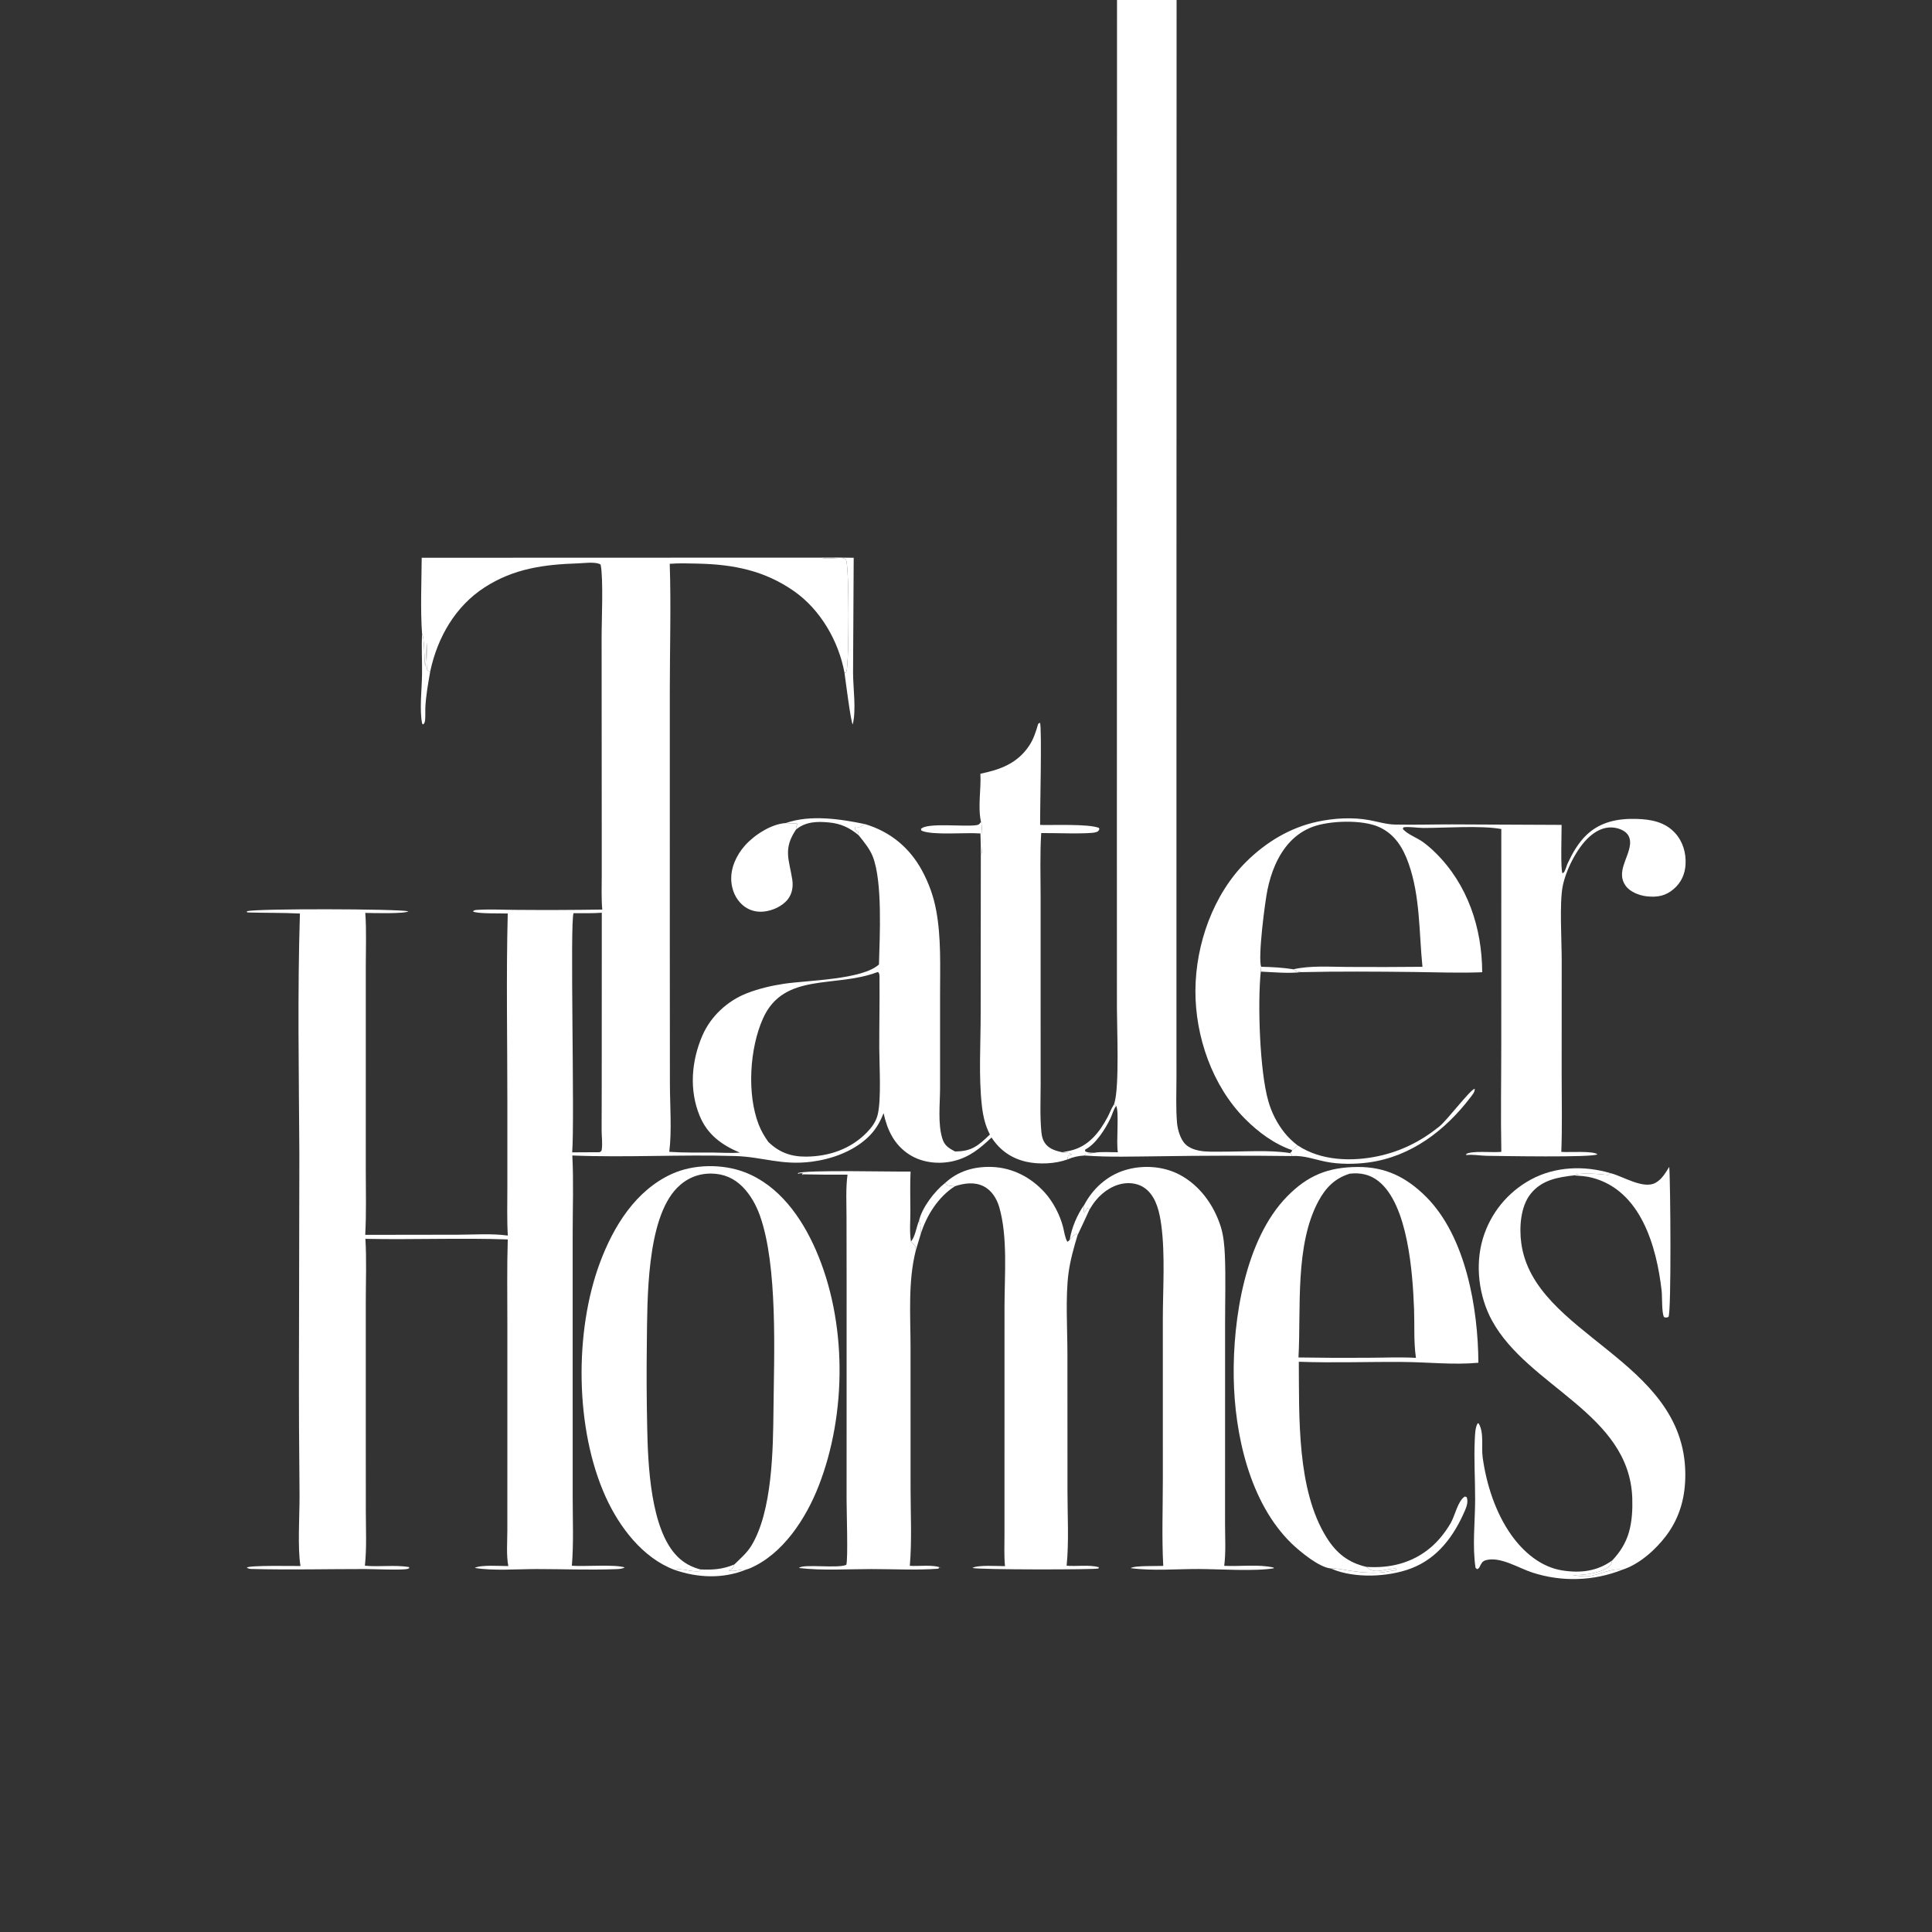
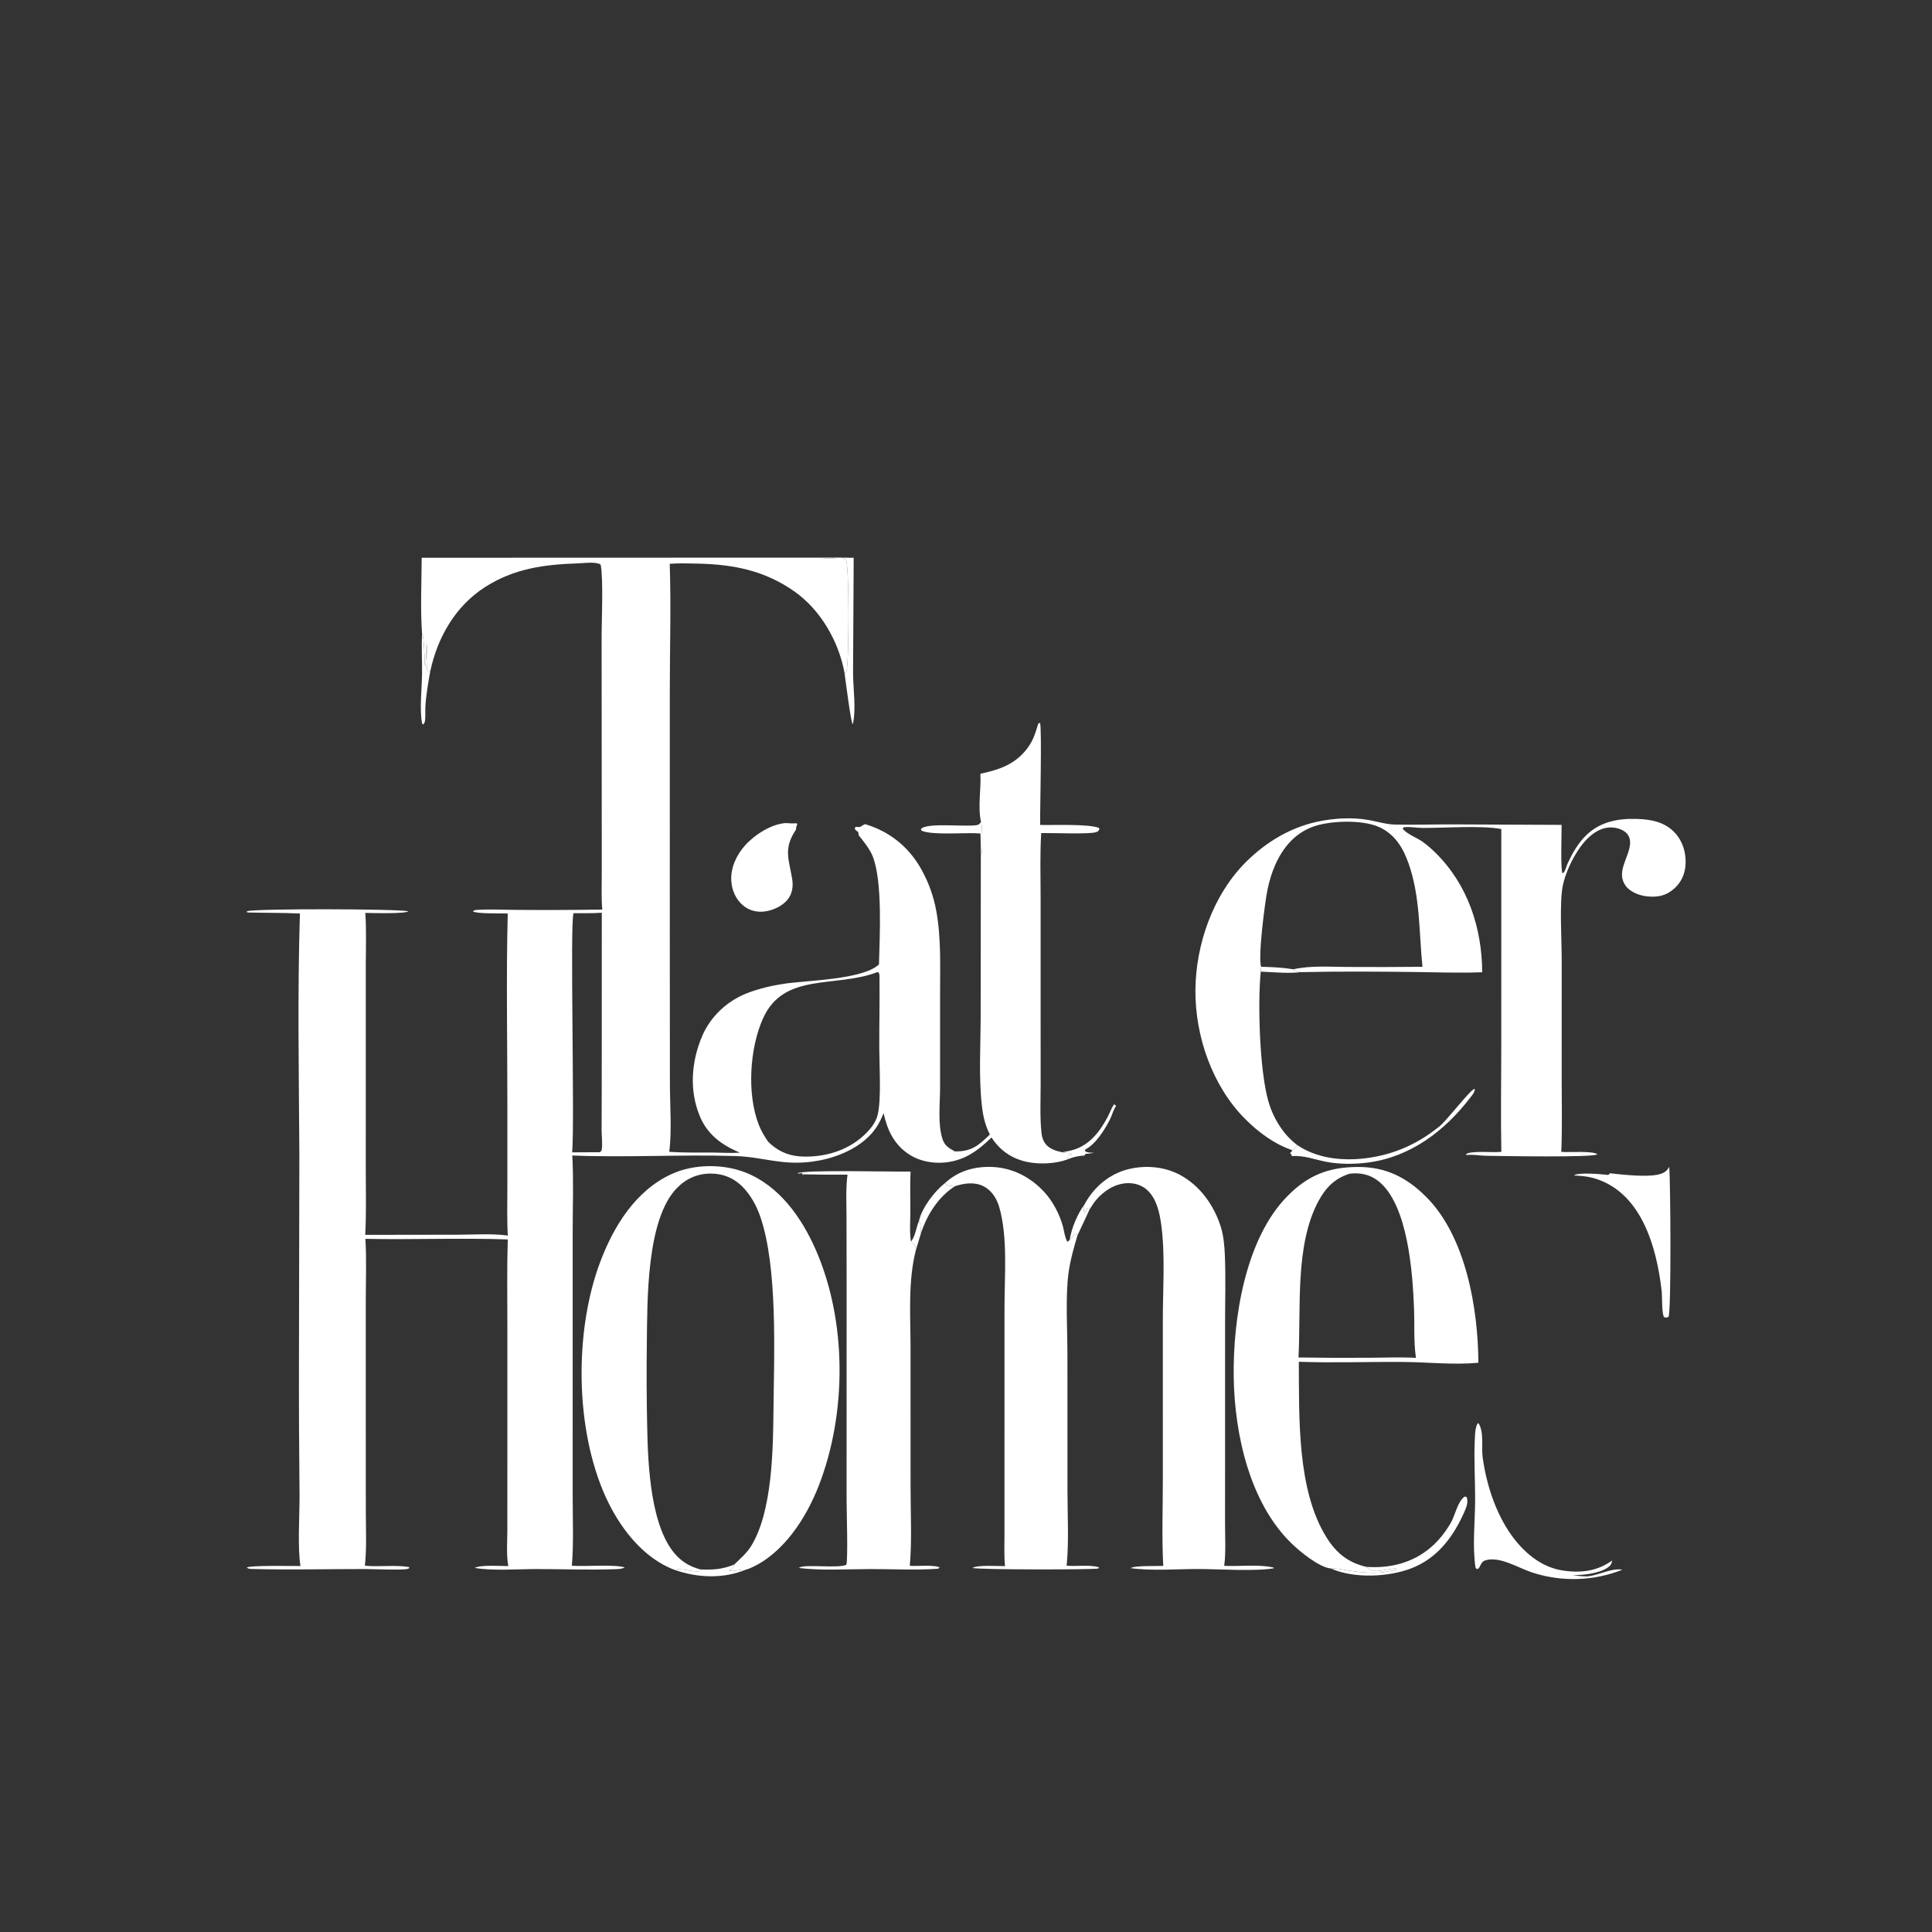
<svg xmlns="http://www.w3.org/2000/svg" width="500" height="500" viewBox="0 0 500 500" fill="none">
  <rect x="0" y="0" width="500" height="500" fill="#333333" stroke="none" />
-   <path d="M289.083 0H304.499L304.465 193.887L304.463 258.375L304.467 278.818C304.471 282.679 304.286 286.667 304.606 290.511C304.757 292.334 305.479 294.903 306.857 296.196C307.764 297.048 309.094 297.548 310.298 297.781C312.277 298.164 314.394 298.041 316.403 298.047C321.903 298.064 328.416 297.553 333.812 298.408L334.248 298.771L334.263 299.184C322.834 299.044 311.405 299.063 299.976 299.24C293.635 299.287 287.022 299.536 280.715 299.044L280.887 298.628C281.669 298.589 282.388 298.498 283.155 298.343C285.053 298.002 287.36 298.224 289.308 298.2C288.814 295.81 289.693 287.492 288.856 286.197L288.323 285.789C288.352 285.688 288.38 285.586 288.41 285.485C289.723 281.081 289.06 266.148 289.059 260.917L289.049 216.095L289.083 0Z" fill="white" />
  <path d="M109.136 144.348L212.355 144.314C212.432 144.331 212.508 144.349 212.585 144.365C214.561 144.772 216.104 144.301 217.984 144.412C218.334 144.432 218.696 144.521 218.91 144.814C219.838 146.082 219.73 171.6 219.085 173.654C219.037 173.805 218.957 173.943 218.893 174.088L218.56 174.148C217.066 165.997 212.38 157.808 205.502 153C197.844 147.645 189.812 146.064 180.622 145.864C178.217 145.812 175.722 145.719 173.325 145.913C173.693 156.825 173.342 167.808 173.345 178.728L173.346 245.186L173.372 280.477C173.382 285.995 173.894 292.718 173.207 298.093C176.97 298.355 180.78 298.261 184.551 298.283C186.824 298.296 189.222 298.471 191.483 298.308C186.773 296.324 183.066 293.634 181.069 288.768C178.325 282.08 178.932 274.603 181.767 268.027C183.94 262.987 188.295 258.976 193.398 257.012C196.421 255.848 199.684 255.081 202.883 254.602C209.072 253.676 223.12 253.571 227.476 249.604C227.664 242.259 228.438 228.164 225.855 221.623C225.083 219.668 223.539 217.809 222.232 216.177L222.096 215.288C221.631 215.034 221.449 214.903 221.204 214.43C221.466 213.989 221.302 214.08 221.54 213.978C222.946 214.23 222.742 213.734 223.879 213.283C230.352 215.214 235.364 219.322 238.583 225.237C240.379 228.537 241.607 231.949 242.29 235.644C243.596 242.705 243.287 250.041 243.291 257.191L243.29 281.637C243.283 285.693 242.66 290.88 243.906 294.745C244.48 296.526 245.56 297.136 247.13 297.99C251.453 298.02 253.18 296.501 256.188 293.608C254.939 291.234 254.403 288.773 254.105 286.117C253.256 278.549 253.796 270.23 253.796 262.6L253.836 221.178C253.982 221.028 253.975 221.069 254.039 220.844C254.328 219.821 254.254 213.435 253.875 212.68C253.017 208.738 253.943 204.269 253.725 200.243C258.881 199.187 263.278 197.567 266.323 193.025C267.514 191.248 268.094 189.343 268.684 187.314L269.145 187.056C269.693 188.045 269.119 210.858 269.187 213.492C272.641 213.592 281.579 213.169 284.389 214.253L284.533 214.568C284.246 215.133 284.189 215.21 283.53 215.397C281.676 215.921 272.139 215.547 269.464 215.595C269.12 221.091 269.308 226.656 269.311 232.164L269.312 259.482L269.319 280.542C269.321 284.693 269.101 289.001 269.526 293.129C269.648 294.315 269.994 295.409 270.815 296.307C271.863 297.454 273.427 297.887 274.895 298.205C275.019 298.226 275.142 298.249 275.266 298.268C276.075 298.396 275.427 298.302 276.221 298.355C276.74 298.39 276.983 298.523 277.42 298.781L276.48 299.058C276.364 299.413 276.292 299.689 276.245 300.063C273.118 301.216 268.858 301.395 265.609 300.661C261.773 299.795 258.743 297.682 256.608 294.379C253.688 297.17 250.916 299.458 246.891 300.452C243.076 301.394 238.695 300.949 235.354 298.809C231.426 296.292 229.642 292.492 228.668 288.081C227.645 290.68 226.412 292.719 224.334 294.605C220.497 298.087 215.092 300.01 210.014 300.655C202.227 301.643 197.37 299.4 190.299 299.181C176.256 298.744 162.167 299.618 148.115 299.041C148.468 305.677 148.208 312.449 148.208 319.097V357.069L148.211 387.483C148.211 393.348 148.479 399.369 147.999 405.211C151.42 405.456 159.02 404.81 161.676 405.643C160.98 406.084 159.916 406.072 159.103 406.102C152.378 406.348 145.547 406.069 138.809 406.069C134.07 406.069 127.388 406.579 122.857 405.772C124.443 404.923 129.611 405.301 131.549 405.301C131.006 402.399 131.298 399.034 131.299 396.078L131.304 379.247V342.604C131.306 335.331 131.183 328.033 131.408 320.763C119.138 320.337 106.837 320.865 94.563 320.609C94.896 326.055 94.662 331.631 94.663 337.093L94.664 367.723L94.676 391.09C94.677 395.747 94.931 400.574 94.434 405.202C98.191 405.572 102.138 404.941 105.85 405.549L105.913 405.839C105.776 405.9 105.645 405.979 105.501 406.021C104.193 406.404 96.505 406.068 94.542 406.066C84.749 406.057 74.895 406.313 65.11 406.046C64.598 406.032 64.301 405.992 63.867 405.695C64.507 405.06 75.962 405.295 77.765 405.284C76.986 400.599 77.531 392.392 77.521 387.198C77.393 375.299 77.344 363.399 77.373 351.499L77.473 298.662C77.355 277.933 76.971 257.14 77.618 236.419C73.121 236.203 68.613 236.271 64.112 236.145L63.771 235.924L63.776 236.076L64.01 235.814C66.229 235.115 102.621 235.185 105.701 235.841C104.825 236.537 96.163 236.298 94.538 236.257C94.862 240.761 94.666 245.409 94.668 249.93L94.669 274.35L94.664 302.558C94.665 308.22 94.826 313.925 94.524 319.578L118.387 319.544C122.61 319.54 127.248 319.185 131.422 319.765C131.177 315.58 131.306 311.336 131.304 307.142L131.305 285.532C131.308 269.183 130.987 252.754 131.403 236.414C129.725 236.339 123.3 236.545 122.384 235.851C122.769 235.48 123.179 235.5 123.695 235.468C126.894 235.271 130.217 235.467 133.428 235.473C140.907 235.536 148.387 235.51 155.866 235.395C155.606 232.509 155.732 229.524 155.731 226.625L155.729 212.469L155.696 165.345C155.674 160.906 156.2 149.893 155.451 146.147C155.28 146.022 155.212 145.956 154.986 145.884C153.436 145.395 151.15 145.746 149.513 145.801C140.765 146.095 132.992 147.135 125.465 151.979C117.848 156.88 113.247 164.931 111.364 173.652C110.778 173.652 111.037 173.729 110.577 173.463C110.161 171.603 110.653 168.545 110.411 166.358C110.315 168.401 110.356 170.564 110.043 172.581C109.789 171.035 109.844 164.786 109.233 164.093C108.771 157.603 109.093 150.861 109.136 144.348ZM148.441 236.326C147.458 238.395 148.766 290.029 148.079 298.227C150.448 298.231 152.818 298.22 155.187 298.192C155.567 297.913 155.664 297.975 155.737 297.48C155.966 295.931 155.7 294.102 155.698 292.516L155.727 280.341L155.743 236.214C153.319 236.396 150.871 236.33 148.441 236.326ZM227.056 251.584C216.217 255.744 202.881 251.53 197.476 263.549C194.005 271.266 193.266 283.067 196.346 291.024C196.972 292.641 197.822 294.092 198.823 295.504C201.636 298.256 204.707 299.36 208.607 299.332C214.537 299.291 220.137 297.387 224.332 293.088C225.585 291.803 226.671 290.346 227.121 288.58C228.129 284.635 227.56 275.652 227.553 271.116C227.543 265.051 227.679 258.965 227.609 252.904C227.602 252.337 227.648 252.034 227.275 251.576L227.056 251.584Z" fill="white" />
  <path d="M212.355 144.315C215.216 144.279 218.076 144.292 220.936 144.354L220.771 174.069C220.773 178.11 221.64 183.681 220.682 187.485C220.186 186.851 218.812 175.956 218.56 174.149L218.893 174.089C218.957 173.944 219.037 173.806 219.085 173.655C219.73 171.601 219.838 146.083 218.91 144.815C218.696 144.522 218.334 144.433 217.984 144.413C216.104 144.302 214.561 144.773 212.585 144.366C212.508 144.35 212.432 144.332 212.355 144.315Z" fill="white" />
  <path d="M109.233 164.094C109.844 164.787 109.789 171.036 110.043 172.582C110.356 170.565 110.315 168.402 110.411 166.359C110.653 168.546 110.161 171.604 110.577 173.464C111.037 173.73 110.778 173.653 111.364 173.653C110.797 176.875 110.225 179.979 110.07 183.259C110.03 184.12 110.194 186.484 109.813 187.128C109.731 187.266 109.605 187.374 109.501 187.497L109.25 187.26C108.526 183.723 109.178 178.213 109.225 174.475C109.269 171.021 109.055 167.541 109.233 164.094Z" fill="white" />
-   <path d="M203.35 213.008C209.707 210.777 217.464 211.947 223.879 213.283C222.742 213.734 222.946 214.23 221.54 213.978C221.302 214.08 221.466 213.989 221.204 214.43C221.449 214.903 221.631 215.034 222.096 215.288L222.232 216.177C219.871 214.195 217.619 213.146 214.531 212.848C211.432 212.549 208.494 212.631 206.005 214.689C206.019 214.289 206.025 214.023 206.203 213.654C206.243 213.57 206.292 213.492 206.337 213.412L206.19 213.06C205.225 213.136 204.314 213.089 203.35 213.008Z" fill="white" />
  <path d="M368.131 250.207C367.219 241.244 367.576 232.041 364.531 223.431C363.101 219.386 360.965 215.859 356.87 214.021C352.541 212.078 344.096 212.347 339.702 213.985C335.067 215.712 332.035 219.35 330.056 223.768C329.122 225.853 328.488 228.037 328.021 230.27C327.381 233.33 325.501 247.831 326.389 250.2L326.284 251.452C325.441 259.693 326.006 277.164 328.228 284.916C328.437 285.668 328.684 286.408 328.968 287.134C329.252 287.862 329.572 288.573 329.927 289.267C330.282 289.962 330.672 290.637 331.095 291.293C331.518 291.949 331.973 292.581 332.46 293.191C333.428 294.381 334.523 295.438 335.746 296.363C335.312 296.862 334.913 297.25 334.391 297.656C329.755 296.067 325.635 293 322.198 289.543C313.74 281.033 309.304 268.19 309.373 256.312C309.443 244.381 313.971 231.465 322.554 222.986C327.65 217.952 333.847 214.185 340.898 212.663C345.246 211.725 350.116 211.438 354.505 212.271C356.619 212.673 358.852 213.35 361.004 213.395C365.942 213.498 370.923 213.347 375.867 213.352L404.143 213.479C404.162 215.261 403.827 225.407 404.383 226.003C404.499 225.923 404.644 225.875 404.73 225.764C405.131 225.251 405.432 224.025 405.729 223.397C406.979 220.748 408.428 218.166 410.555 216.12C414.131 212.681 418.711 211.793 423.514 211.932C427.237 212.04 430.876 212.687 433.516 215.587C435.532 217.802 436.385 220.744 436.22 223.704C436.081 226.212 435.102 228.386 433.193 230.043C431.078 231.878 428.942 232.257 426.223 231.972C424.319 231.773 421.897 230.871 420.736 229.269C418.169 225.727 421.504 222.094 421.848 218.533C421.945 217.531 421.752 216.531 421.074 215.759C420.18 214.741 418.59 214.242 417.277 214.152C414.959 213.993 412.923 215.123 411.252 216.633C408.067 219.512 405.204 225.288 404.406 229.441C403.578 233.748 404.164 243.419 404.167 248.355L404.158 278.593C404.166 285.089 404.318 291.617 404.065 298.107C405.974 298.273 412.265 297.777 413.404 298.731C412.362 299.62 388.126 299.163 384.751 299.121C383.178 299.102 381.001 298.699 379.527 298.942C379.463 298.953 379.401 298.973 379.338 298.989L379.838 298.626L379.457 298.789L379.375 298.674C380.968 297.74 386.158 298.317 388.261 298.115L388.544 298.085C388.359 288.739 388.527 279.355 388.527 270.007L388.535 214.553C383.281 213.588 374.092 214.274 368.418 214.276C366.734 214.276 364.925 213.895 363.276 214.094L363.025 214.453C363.868 215.737 366.834 216.879 368.215 217.88C369.388 218.74 370.489 219.682 371.519 220.708C379.843 228.929 383.534 240.104 383.593 251.615C377.677 251.854 371.8 251.614 365.887 251.549C356.211 251.444 346.477 251.367 336.803 251.588C335.943 251.476 335.386 251.433 334.717 250.852C339.202 249.825 344.229 250.237 348.818 250.244C355.256 250.284 361.694 250.272 368.131 250.207Z" fill="white" />
  <path d="M253.875 212.68C254.254 213.435 254.328 219.821 254.039 220.844C253.975 221.069 253.982 221.028 253.836 221.178C253.835 219.351 253.803 217.525 253.739 215.7C249.936 215.387 241.397 216.253 238.491 214.982L238.331 214.559C239.793 212.773 250.014 214.087 252.84 213.526C253.483 213.398 253.511 213.195 253.875 212.68Z" fill="white" />
  <path d="M206.005 214.689C202.635 219.732 204.197 222.332 205.031 227.589C205.317 229.389 205.034 231.281 203.887 232.74C202.451 234.566 199.873 235.707 197.595 235.921C195.619 236.108 193.731 235.555 192.218 234.255C190.398 232.69 189.41 230.372 189.257 228.002C189.038 224.625 190.58 221.317 192.782 218.831C195.217 216.082 199.614 213.236 203.35 213.008C204.314 213.089 205.225 213.136 206.19 213.06L206.337 213.412C206.292 213.492 206.243 213.57 206.203 213.654C206.025 214.023 206.019 214.289 206.005 214.689Z" fill="white" />
  <path d="M326.389 250.199C329.206 250.263 331.928 250.402 334.717 250.851C335.386 251.432 335.943 251.475 336.803 251.587C333.427 251.979 329.69 251.607 326.284 251.451L326.389 250.199Z" fill="white" />
  <path d="M335.746 296.364L335.955 296.503C341.892 300.397 349.738 300.655 356.491 299.249C362.54 297.99 367.683 295.408 372.489 291.541C374.581 289.857 380.442 282.035 381.649 281.766C381.755 282.578 380.999 283.411 380.516 284.044C373.988 292.593 365.145 299.353 354.201 300.844C350.726 301.317 346.584 301.35 343.14 300.656C340.045 300.032 337.482 298.986 334.263 299.185L334.248 298.772L333.812 298.409C334.338 298.086 334.22 298.175 334.391 297.657C334.913 297.251 335.312 296.863 335.746 296.364Z" fill="white" />
  <path d="M274.895 298.205C275.598 298.076 276.303 297.948 276.999 297.788C281.675 296.712 284.51 293.113 286.662 289.069C287.209 288.04 287.554 286.978 288.193 285.986C288.236 285.92 288.28 285.855 288.323 285.789L288.856 286.197C288.107 287.235 287.885 288.41 287.332 289.541C286.027 292.212 283.569 296.127 280.859 297.497L280.801 297.92C281.487 298.369 282.36 298.3 283.155 298.343C282.388 298.498 281.669 298.589 280.887 298.628L280.715 299.044C279.075 299.14 277.767 299.412 276.245 300.063C276.292 299.689 276.364 299.413 276.48 299.058L277.42 298.781C276.983 298.523 276.74 298.39 276.221 298.355C275.427 298.302 276.075 298.396 275.266 298.268C275.142 298.249 275.019 298.226 274.895 298.205Z" fill="white" />
  <path d="M190.045 404.881C191.586 403.37 193.268 401.946 194.412 400.09C199.909 391.169 200.072 374.976 200.178 364.688C200.322 350.582 201.328 327.649 196.657 314.573C195.691 311.869 194.244 309.268 192.23 307.201C189.986 304.897 187.215 303.732 184 303.718C180.58 303.702 177.59 305.006 175.207 307.44C167.268 315.552 167.534 336.539 167.402 347.558C167.305 354.779 167.335 361.999 167.491 369.219C167.676 378.858 168.3 395.865 175.348 402.86C177.049 404.547 178.949 405.545 181.245 406.164L181.108 406.591C178.822 406.926 176.664 405.754 174.518 406.256C166.311 403.177 160.302 395.198 156.788 387.487C148.812 369.981 148.569 344.606 155.316 326.639C158.806 317.345 164.488 308.1 173.848 303.824C179.52 301.234 187.012 301.157 192.806 303.399C201.623 306.81 207.444 315.071 211.107 323.424C219.223 341.931 219.184 365.795 211.872 384.555C208.619 392.902 202.664 402.192 194.103 405.86C193.767 406.004 193.439 406.116 193.085 406.205C191.615 406.037 189.935 406.859 188.635 406.445C189.6 405.905 189.679 405.906 190.045 404.881Z" fill="white" />
  <path d="M244.57 306.167C247.963 303.03 252.235 301.822 256.807 302.009C262.069 302.223 266.818 304.703 270.337 308.581C272.529 310.996 274.288 314.363 275.108 317.512C275.433 318.763 275.58 320.226 276.219 321.355C276.579 321.209 276.619 321.135 276.848 320.837C277.224 320.507 277.095 320.647 277.375 320.314C277.763 319.851 277.992 319.473 278.6 319.296L278.872 319.656C277.905 322.866 276.967 326.185 276.526 329.511C275.717 335.602 276.246 344.029 276.248 350.407L276.262 385.993C276.265 392.303 276.657 398.93 276.046 405.207C278.697 405.426 281.818 404.905 284.348 405.577L284.372 405.821C284.311 405.857 284.254 405.902 284.189 405.931C283.475 406.243 253.382 406.279 251.665 405.784C252.95 404.956 258.369 405.323 260.093 405.32C259.832 402.616 259.96 399.808 259.959 397.091V382.977L259.965 338.169C259.966 330.096 260.844 320.14 258.603 312.403C257.964 310.199 256.641 308.061 254.534 307C252.189 305.82 249.53 306.209 247.136 306.99C246.76 306.976 246.374 306.97 246.002 306.916C245.278 306.81 245.002 306.764 244.57 306.167Z" fill="white" />
  <path d="M280.621 311.777C282.836 307.614 286.491 304.285 291.035 302.866C295.62 301.435 300.986 301.748 305.255 303.996C310.519 306.767 314.206 311.935 315.954 317.543C316.656 319.796 316.891 322.429 316.99 324.776C317.237 330.625 317.048 336.543 317.051 342.401L317.047 375.365L317.04 394.224C317.039 397.834 317.283 401.656 316.83 405.233C320.895 405.443 325.677 404.775 329.589 405.681L329.674 405.87C324.744 406.705 315.589 406.077 310.288 406.058C304.529 406.038 298.313 406.598 292.619 405.835C293.499 405.124 299.573 405.332 301.049 405.258C300.652 397.863 300.944 390.322 300.942 382.909L300.938 341.538C300.941 333.684 301.58 324.681 300.532 316.983C300.106 313.861 299.338 310.252 296.936 308.021C295.463 306.653 293.55 306.098 291.563 306.212C288.431 306.39 285.548 308.274 283.592 310.658C282.978 311.407 282.456 312.221 281.956 313.048C281.72 312.737 281.884 312.898 281.397 312.646C281.162 312.97 280.972 313.261 280.8 313.625C280.751 313.729 280.707 313.834 280.66 313.939C280.343 313.239 280.529 312.514 280.621 311.777Z" fill="white" />
  <path d="M336.131 352.423C336.249 366.571 335.568 385.551 343.33 397.928C345.875 401.986 348.917 404.407 353.609 405.502C353.735 405.602 353.86 405.705 353.988 405.803C355.089 406.644 356.077 406.69 357.392 406.478C358.635 406.277 359.861 406.004 361.121 405.92L361.381 406.222L361.296 406.419L361.084 406.426C360.471 406.452 359.94 406.534 359.342 406.666C356.237 407.357 352.367 406.955 349.246 406.493C347.663 406.258 346.051 405.839 344.446 405.925C341.406 405.659 336.413 401.54 334.25 399.441C323.405 388.918 319.508 371.133 319.284 356.454C319.055 341.454 322.217 320.738 333.111 309.631C338.438 304.2 343.708 302.074 351.262 302.011C358.501 301.951 363.917 304.606 369.02 309.678C379.367 319.96 382.536 338.651 382.604 352.679C376.232 353.278 369.627 352.53 363.23 352.474C354.21 352.395 345.141 352.751 336.131 352.423ZM349.344 303.742C345.532 304.889 343.113 307.334 341.247 310.783C335.054 322.227 336.738 338.657 336.046 351.311C341.905 351.403 347.765 351.43 353.625 351.391C357.876 351.381 362.21 351.187 366.45 351.408C366.435 351.308 366.419 351.208 366.405 351.107C365.848 347.107 366.11 342.841 365.957 338.796C365.605 329.476 364.4 311.782 356.758 305.692C354.574 303.952 352.075 303.441 349.344 303.742Z" fill="white" />
-   <path d="M417.243 403.84C419.252 401.719 420.779 399.326 421.579 396.496C422.37 393.697 422.525 390.652 422.431 387.759C421.713 365.771 395.513 358.984 386.123 341.754C382.718 335.508 381.702 327.42 383.757 320.561C383.878 320.155 384.008 319.753 384.149 319.354C384.289 318.955 384.439 318.56 384.599 318.169C384.759 317.777 384.929 317.389 385.108 317.007C385.287 316.623 385.476 316.245 385.673 315.871C385.871 315.497 386.078 315.128 386.294 314.765C386.51 314.401 386.735 314.042 386.969 313.69C387.202 313.338 387.444 312.991 387.695 312.651C387.946 312.31 388.205 311.976 388.472 311.648C388.739 311.32 389.015 310.999 389.298 310.685C389.581 310.37 389.872 310.063 390.17 309.764C390.468 309.464 390.774 309.171 391.087 308.887C391.4 308.601 391.719 308.324 392.045 308.056C392.372 307.786 392.705 307.525 393.044 307.273C393.383 307.02 393.728 306.776 394.079 306.541C394.43 306.305 394.787 306.079 395.15 305.861C395.513 305.643 395.88 305.434 396.253 305.234C402.509 301.863 410.009 301.604 416.755 303.604L416.194 304.082L415.861 304.042C414.208 303.851 408.489 303.359 407.334 304.19C403.084 304.667 398.957 305.404 396.117 308.981C393.497 312.281 393.156 317.662 393.703 321.712C396.932 345.598 435.85 351.705 436.156 381.293C436.218 387.24 434.825 392.628 431.202 397.444C428.499 401.039 424.229 404.86 419.875 406.242C417.277 405.734 413.954 407.549 411.275 407.909C409.864 408.098 408.332 407.788 406.914 407.642C409.554 407.673 413.685 407.257 415.941 405.771C416.84 405.178 417.014 404.842 417.243 403.84Z" fill="white" />
-   <path d="M416.755 303.602L417.068 303.685C420.139 304.522 425.357 307.806 428.418 306.127C430.122 305.193 430.988 303.57 431.999 301.988C432.319 305.562 432.57 339.579 431.804 340.812C431.243 341.033 431.228 341.033 430.648 340.867C430.021 339.794 430.206 335.605 430.035 334.091C428.744 322.668 424.689 308.041 411.962 304.77C410.458 304.384 408.878 304.305 407.334 304.188C408.489 303.357 414.208 303.849 415.861 304.04L416.194 304.08L416.755 303.602Z" fill="white" />
+   <path d="M416.755 303.602L417.068 303.685C430.122 305.193 430.988 303.57 431.999 301.988C432.319 305.562 432.57 339.579 431.804 340.812C431.243 341.033 431.228 341.033 430.648 340.867C430.021 339.794 430.206 335.605 430.035 334.091C428.744 322.668 424.689 308.041 411.962 304.77C410.458 304.384 408.878 304.305 407.334 304.188C408.489 303.357 414.208 303.849 415.861 304.04L416.194 304.08L416.755 303.602Z" fill="white" />
  <path d="M235.654 303.202C235.485 306.665 235.607 310.183 235.604 313.652C235.601 316.136 235.357 318.838 235.753 321.288C236.168 321.687 236.511 322.048 236.847 322.521L236.835 322.292C236.936 322.723 236.988 323.126 237.019 323.568C234.952 331.657 235.648 340.447 235.648 348.731L235.655 385.092C235.657 391.726 236.026 398.625 235.459 405.23C237.749 405.401 241.52 404.832 243.601 405.768L243.058 405.623L242.843 405.979C237.127 406.403 231.201 406.069 225.46 406.071C219.325 406.073 212.853 406.516 206.781 405.8C207.645 404.65 216.976 406.012 219.029 404.963C219.496 403.47 219.096 390.984 219.096 388.256L219.104 332.188L219.077 314.85C219.073 311.276 218.861 307.545 219.337 304.001C215.51 304.027 211.683 303.999 207.857 303.917L207.597 304.108L207.709 303.622C207.59 303.625 207.042 303.634 206.939 303.659C206.827 303.686 206.73 303.755 206.626 303.804L206.462 303.623C208.189 302.695 231.624 303.288 235.654 303.202Z" fill="white" />
  <path d="M237.829 315.975C238.575 312.587 241.87 308.264 244.57 306.168C245.002 306.765 245.278 306.811 246.002 306.917C246.374 306.971 246.76 306.977 247.136 306.991C242.824 309.745 239.795 314.526 238.287 319.374C238.225 318.423 238.393 316.719 237.829 315.975Z" fill="white" />
  <path d="M276.848 320.837C277.3 317.853 278.832 314.203 280.621 311.777C280.529 312.514 280.343 313.239 280.66 313.939C280.707 313.834 280.751 313.729 280.8 313.625C280.972 313.261 281.162 312.97 281.397 312.646C281.884 312.898 281.72 312.737 281.956 313.048C280.949 315.261 279.921 317.464 278.872 319.656L278.6 319.296C277.992 319.473 277.763 319.851 277.375 320.314C277.095 320.647 277.224 320.507 276.848 320.837Z" fill="white" />
  <path d="M235.753 321.289C236.814 320.214 237.179 317.471 237.829 315.975C238.393 316.719 238.225 318.423 238.287 319.374L237.019 323.569C236.988 323.127 236.936 322.724 236.835 322.293L236.847 322.522C236.511 322.049 236.168 321.688 235.753 321.289Z" fill="white" />
  <path d="M419.875 406.241C419.415 406.424 418.951 406.596 418.483 406.758C418.016 406.921 417.545 407.073 417.071 407.215C416.597 407.357 416.12 407.489 415.64 407.611C415.16 407.733 414.678 407.844 414.193 407.944C413.708 408.045 413.222 408.135 412.733 408.214C412.245 408.294 411.755 408.363 411.263 408.421C410.772 408.48 410.279 408.528 409.786 408.564C409.292 408.602 408.798 408.628 408.303 408.644C407.808 408.66 407.314 408.665 406.819 408.659C406.324 408.654 405.829 408.638 405.335 408.61C404.841 408.584 404.348 408.546 403.855 408.497C403.362 408.449 402.871 408.39 402.381 408.32C401.891 408.251 401.403 408.171 400.916 408.08C400.429 407.99 399.945 407.889 399.462 407.777C398.98 407.665 398.501 407.543 398.024 407.411C397.547 407.279 397.073 407.136 396.602 406.983C393.09 405.871 388.28 402.74 384.54 403.775C383.568 404.044 383.341 404.687 382.912 405.523C382.701 405.934 382.653 405.895 382.268 406.109L381.867 405.749C381.017 400.188 381.741 393.86 381.765 388.208C381.786 382.976 381.413 377.668 381.679 372.45C381.745 371.151 381.769 369.497 382.413 368.355L382.678 368.39C384.129 370.798 383.337 374.433 383.712 377.168C384.666 384.118 387.036 391.503 391.126 397.256C394.289 401.705 398.793 405.558 404.332 406.429C409.021 407.167 413.333 406.668 417.243 403.839C417.014 404.841 416.84 405.177 415.941 405.77C413.685 407.256 409.554 407.672 406.914 407.641C408.332 407.787 409.864 408.097 411.275 407.908C413.954 407.548 417.277 405.733 419.875 406.241Z" fill="white" />
  <path d="M353.609 405.502C359.724 405.931 365.577 404.499 370.321 400.437C372.354 398.697 374.072 396.499 375.423 394.196C376.563 392.253 377.244 388.483 379.078 387.301L379.562 387.437C380.007 388.518 379.613 389.79 379.171 390.822C376.339 397.446 372.128 403.268 365.168 405.914C359.251 408.164 350.522 408.534 344.643 406.016C344.577 405.987 344.512 405.955 344.446 405.925C346.051 405.839 347.663 406.258 349.246 406.493C352.367 406.955 356.237 407.357 359.342 406.666C359.94 406.534 360.471 406.452 361.084 406.426L361.296 406.419L361.381 406.222L361.121 405.92C359.861 406.004 358.635 406.277 357.392 406.478C356.077 406.69 355.089 406.644 353.988 405.803C353.86 405.705 353.735 405.602 353.609 405.502Z" fill="white" />
  <path d="M181.245 406.166C184.5 406.311 186.995 406.157 190.045 404.883C189.679 405.908 189.6 405.907 188.635 406.447C189.935 406.861 191.615 406.039 193.085 406.207C187.162 408.652 180.489 408.364 174.518 406.258C176.664 405.756 178.822 406.928 181.108 406.593L181.245 406.166Z" fill="white" />
</svg>